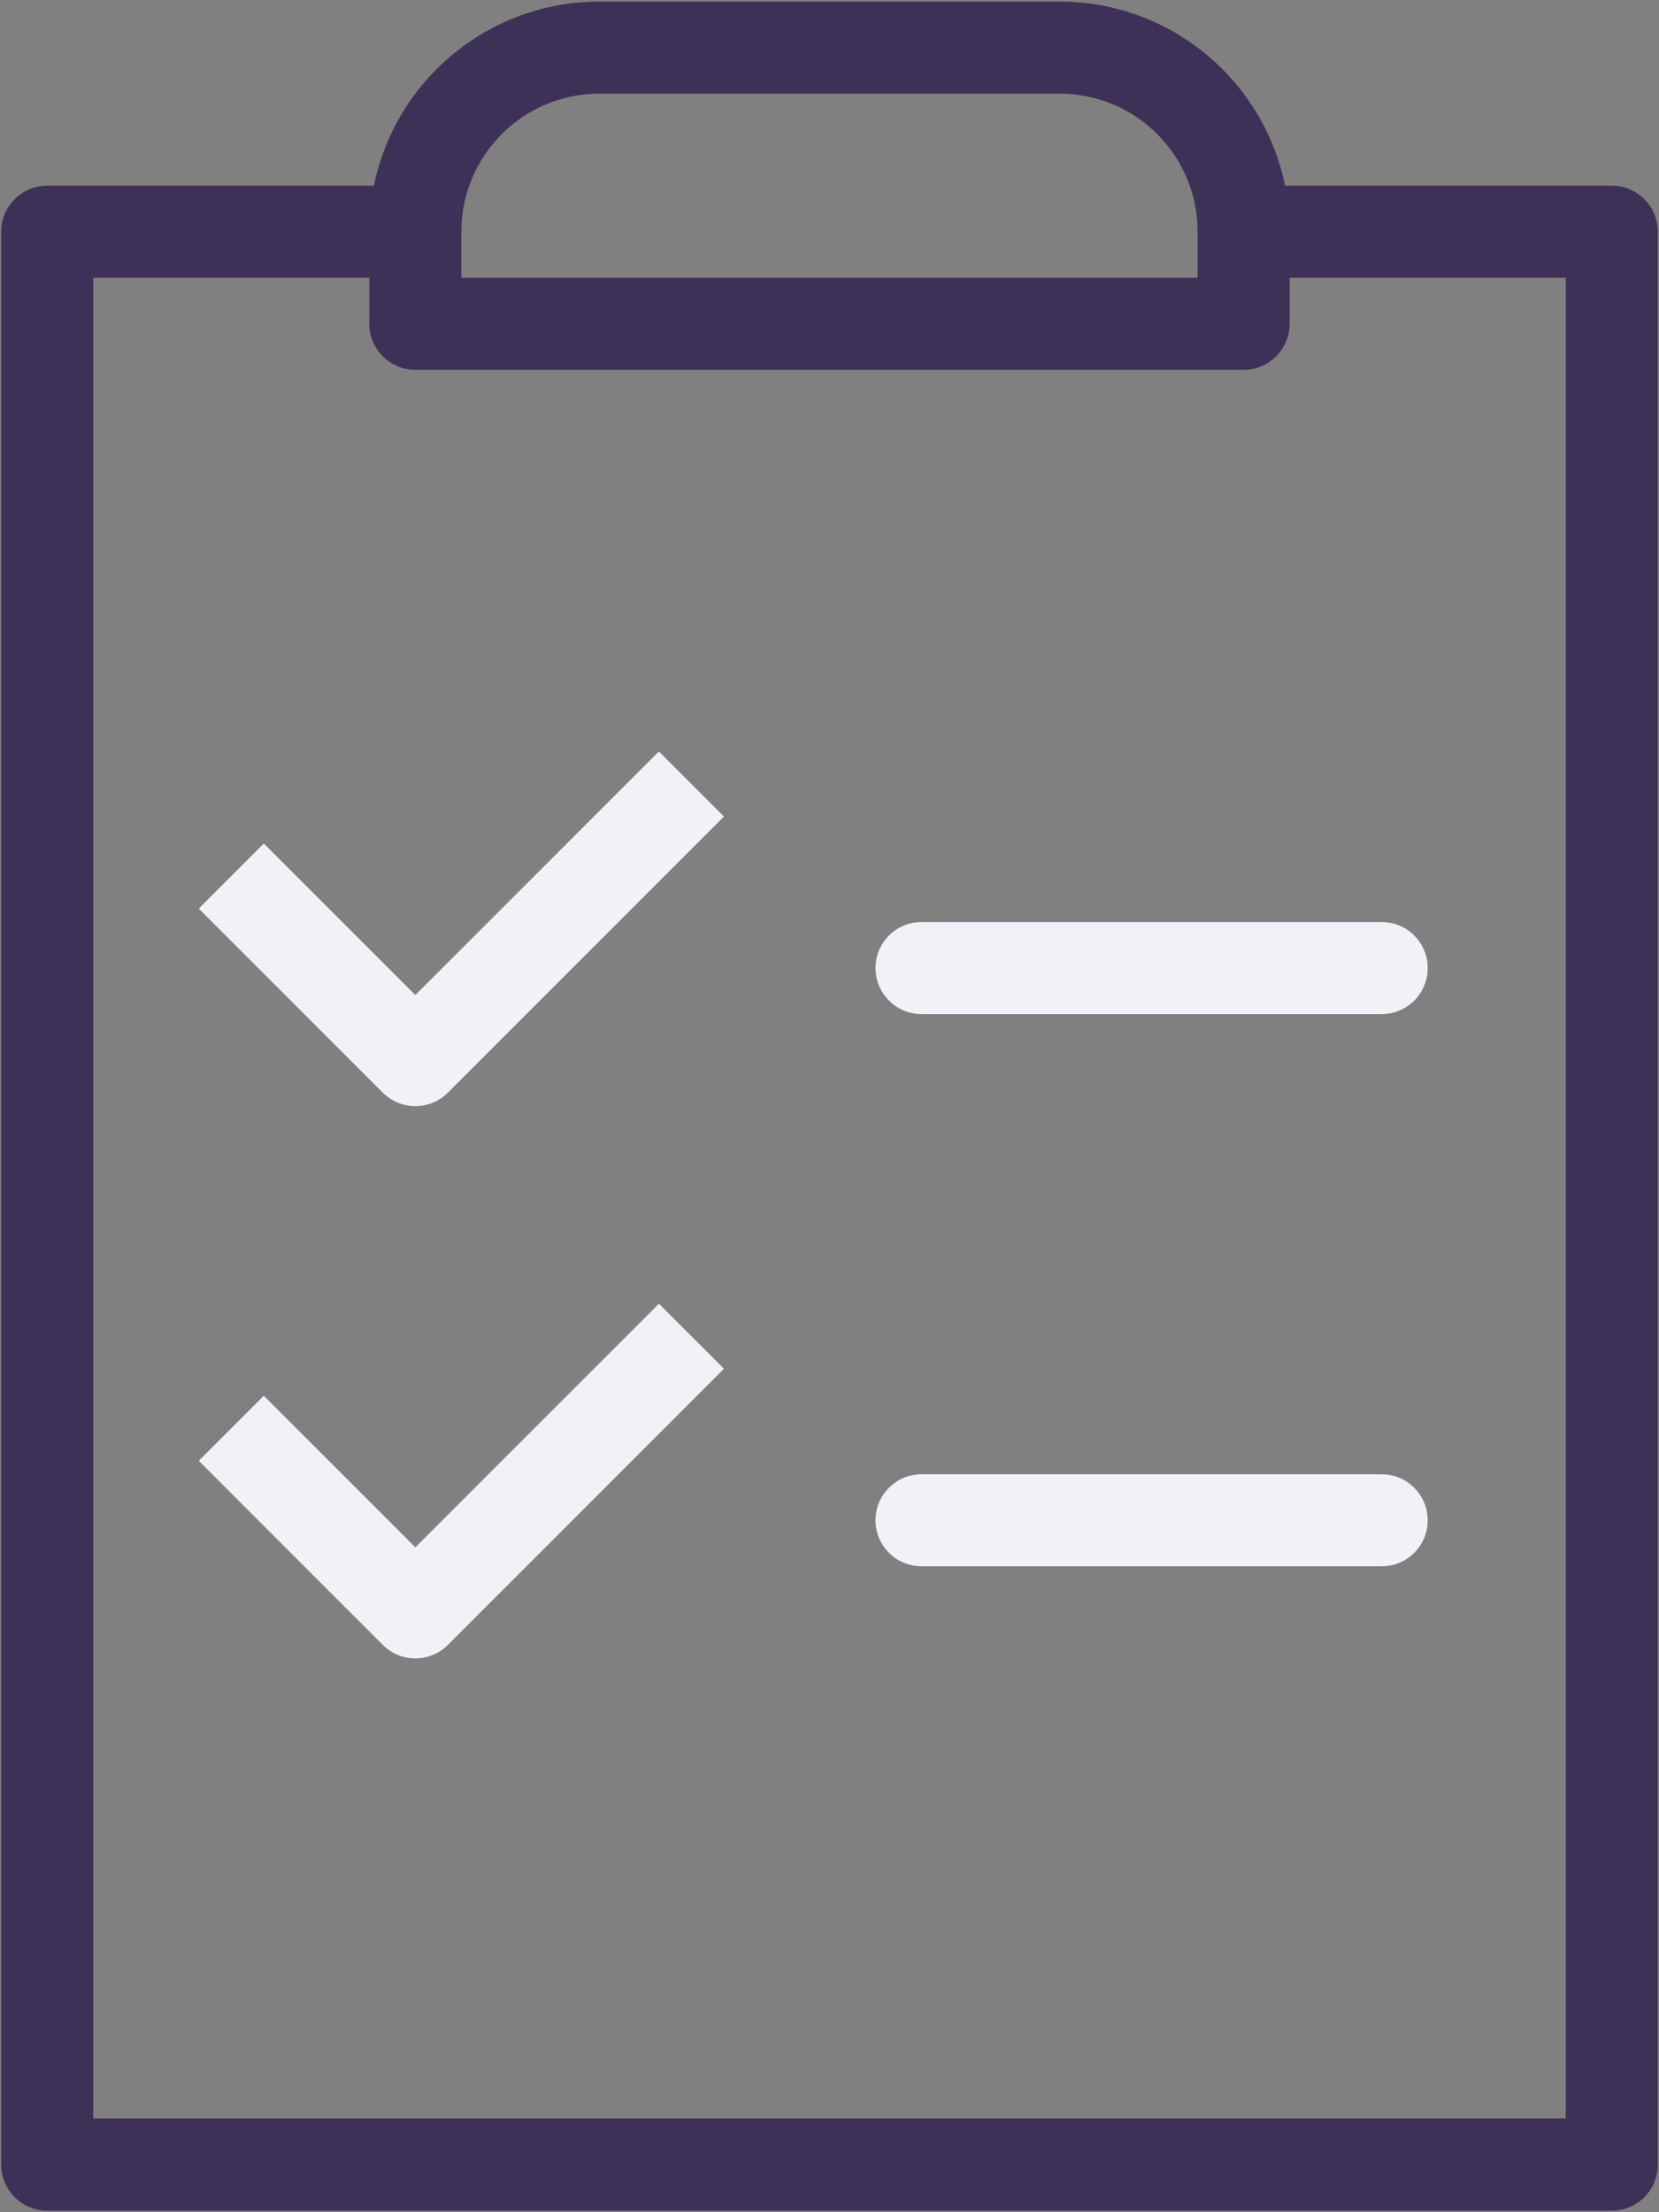
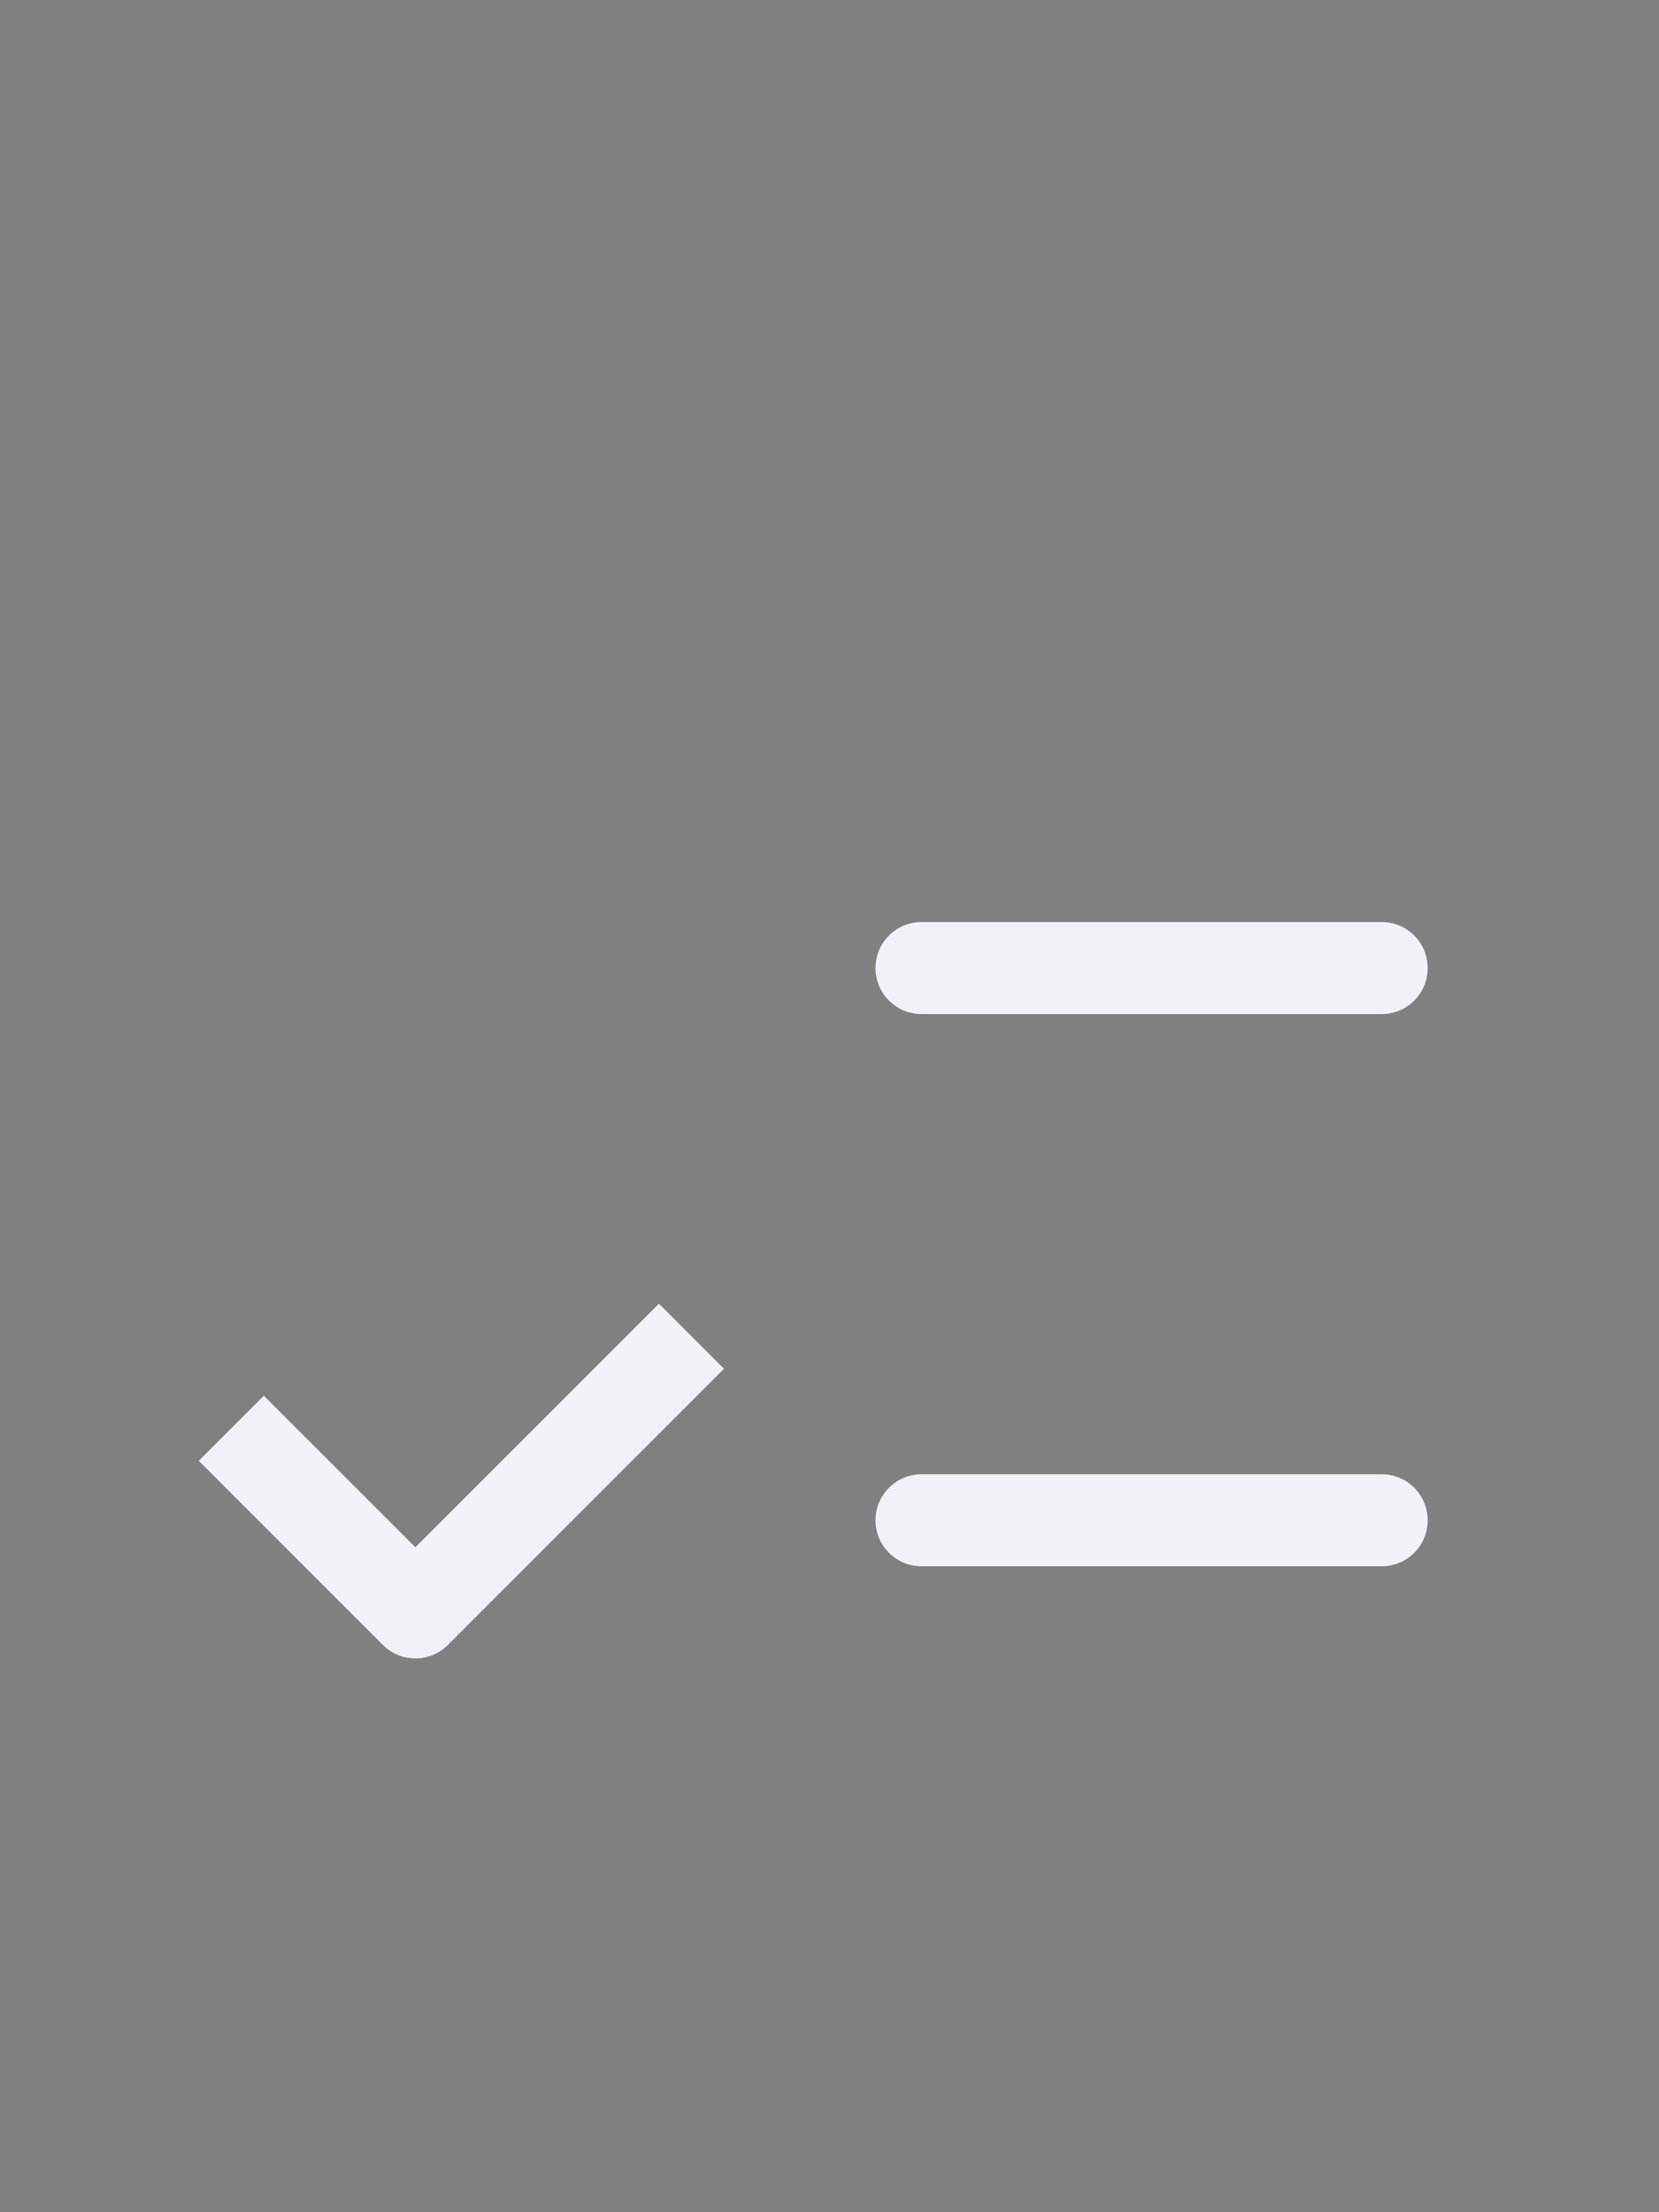
<svg xmlns="http://www.w3.org/2000/svg" width="36" height="48" viewBox="0 0 36 48" fill="none">
  <rect x="0" y="0" width="36" height="48" fill="#808080" stroke="none" />
-   <path fill-rule="evenodd" clip-rule="evenodd" d="M0.026 5.028C0.026 4.476 0.473 4.029 1.025 4.029H9.013C9.564 4.029 10.011 4.476 10.011 5.028C10.011 5.579 9.564 6.026 9.013 6.026H2.023V45.968H33.977V6.026H26.987C26.435 6.026 25.988 5.579 25.988 5.028C25.988 4.476 26.435 4.029 26.987 4.029H34.975C35.527 4.029 35.974 4.476 35.974 5.028V46.967C35.974 47.519 35.527 47.966 34.975 47.966H1.025C0.473 47.966 0.026 47.519 0.026 46.967V5.028Z" fill="#3E3158" />
-   <path fill-rule="evenodd" clip-rule="evenodd" d="M13.007 2.032C11.353 2.032 10.011 3.373 10.011 5.028V6.026H25.988V5.028C25.988 3.373 24.647 2.032 22.993 2.032H13.007ZM8.014 5.028C8.014 2.27 10.25 0.035 13.007 0.035H22.993C25.75 0.035 27.985 2.27 27.985 5.028V7.025C27.985 7.577 27.538 8.024 26.987 8.024H9.013C8.461 8.024 8.014 7.577 8.014 7.025V5.028Z" fill="#3E3158" />
-   <path fill-rule="evenodd" clip-rule="evenodd" d="M15.71 17.717L9.719 23.708C9.329 24.098 8.697 24.098 8.307 23.708L4.313 19.714L5.725 18.302L9.013 21.59L14.298 16.305L15.71 17.717Z" fill="#F1F1F7" />
  <path fill-rule="evenodd" clip-rule="evenodd" d="M15.71 29.699L9.719 35.691C9.329 36.081 8.697 36.081 8.307 35.691L4.313 31.696L5.725 30.284L9.013 33.572L14.298 28.287L15.71 29.699Z" fill="#F1F1F7" />
  <path fill-rule="evenodd" clip-rule="evenodd" d="M18.998 21.004C18.998 20.453 19.446 20.006 19.997 20.006H29.983C30.534 20.006 30.981 20.453 30.981 21.004C30.981 21.556 30.534 22.003 29.983 22.003H19.997C19.446 22.003 18.998 21.556 18.998 21.004Z" fill="#F1F1F7" />
  <path fill-rule="evenodd" clip-rule="evenodd" d="M18.998 32.987C18.998 32.435 19.446 31.988 19.997 31.988H29.983C30.534 31.988 30.981 32.435 30.981 32.987C30.981 33.538 30.534 33.985 29.983 33.985H19.997C19.446 33.985 18.998 33.538 18.998 32.987Z" fill="#F1F1F7" />
</svg>